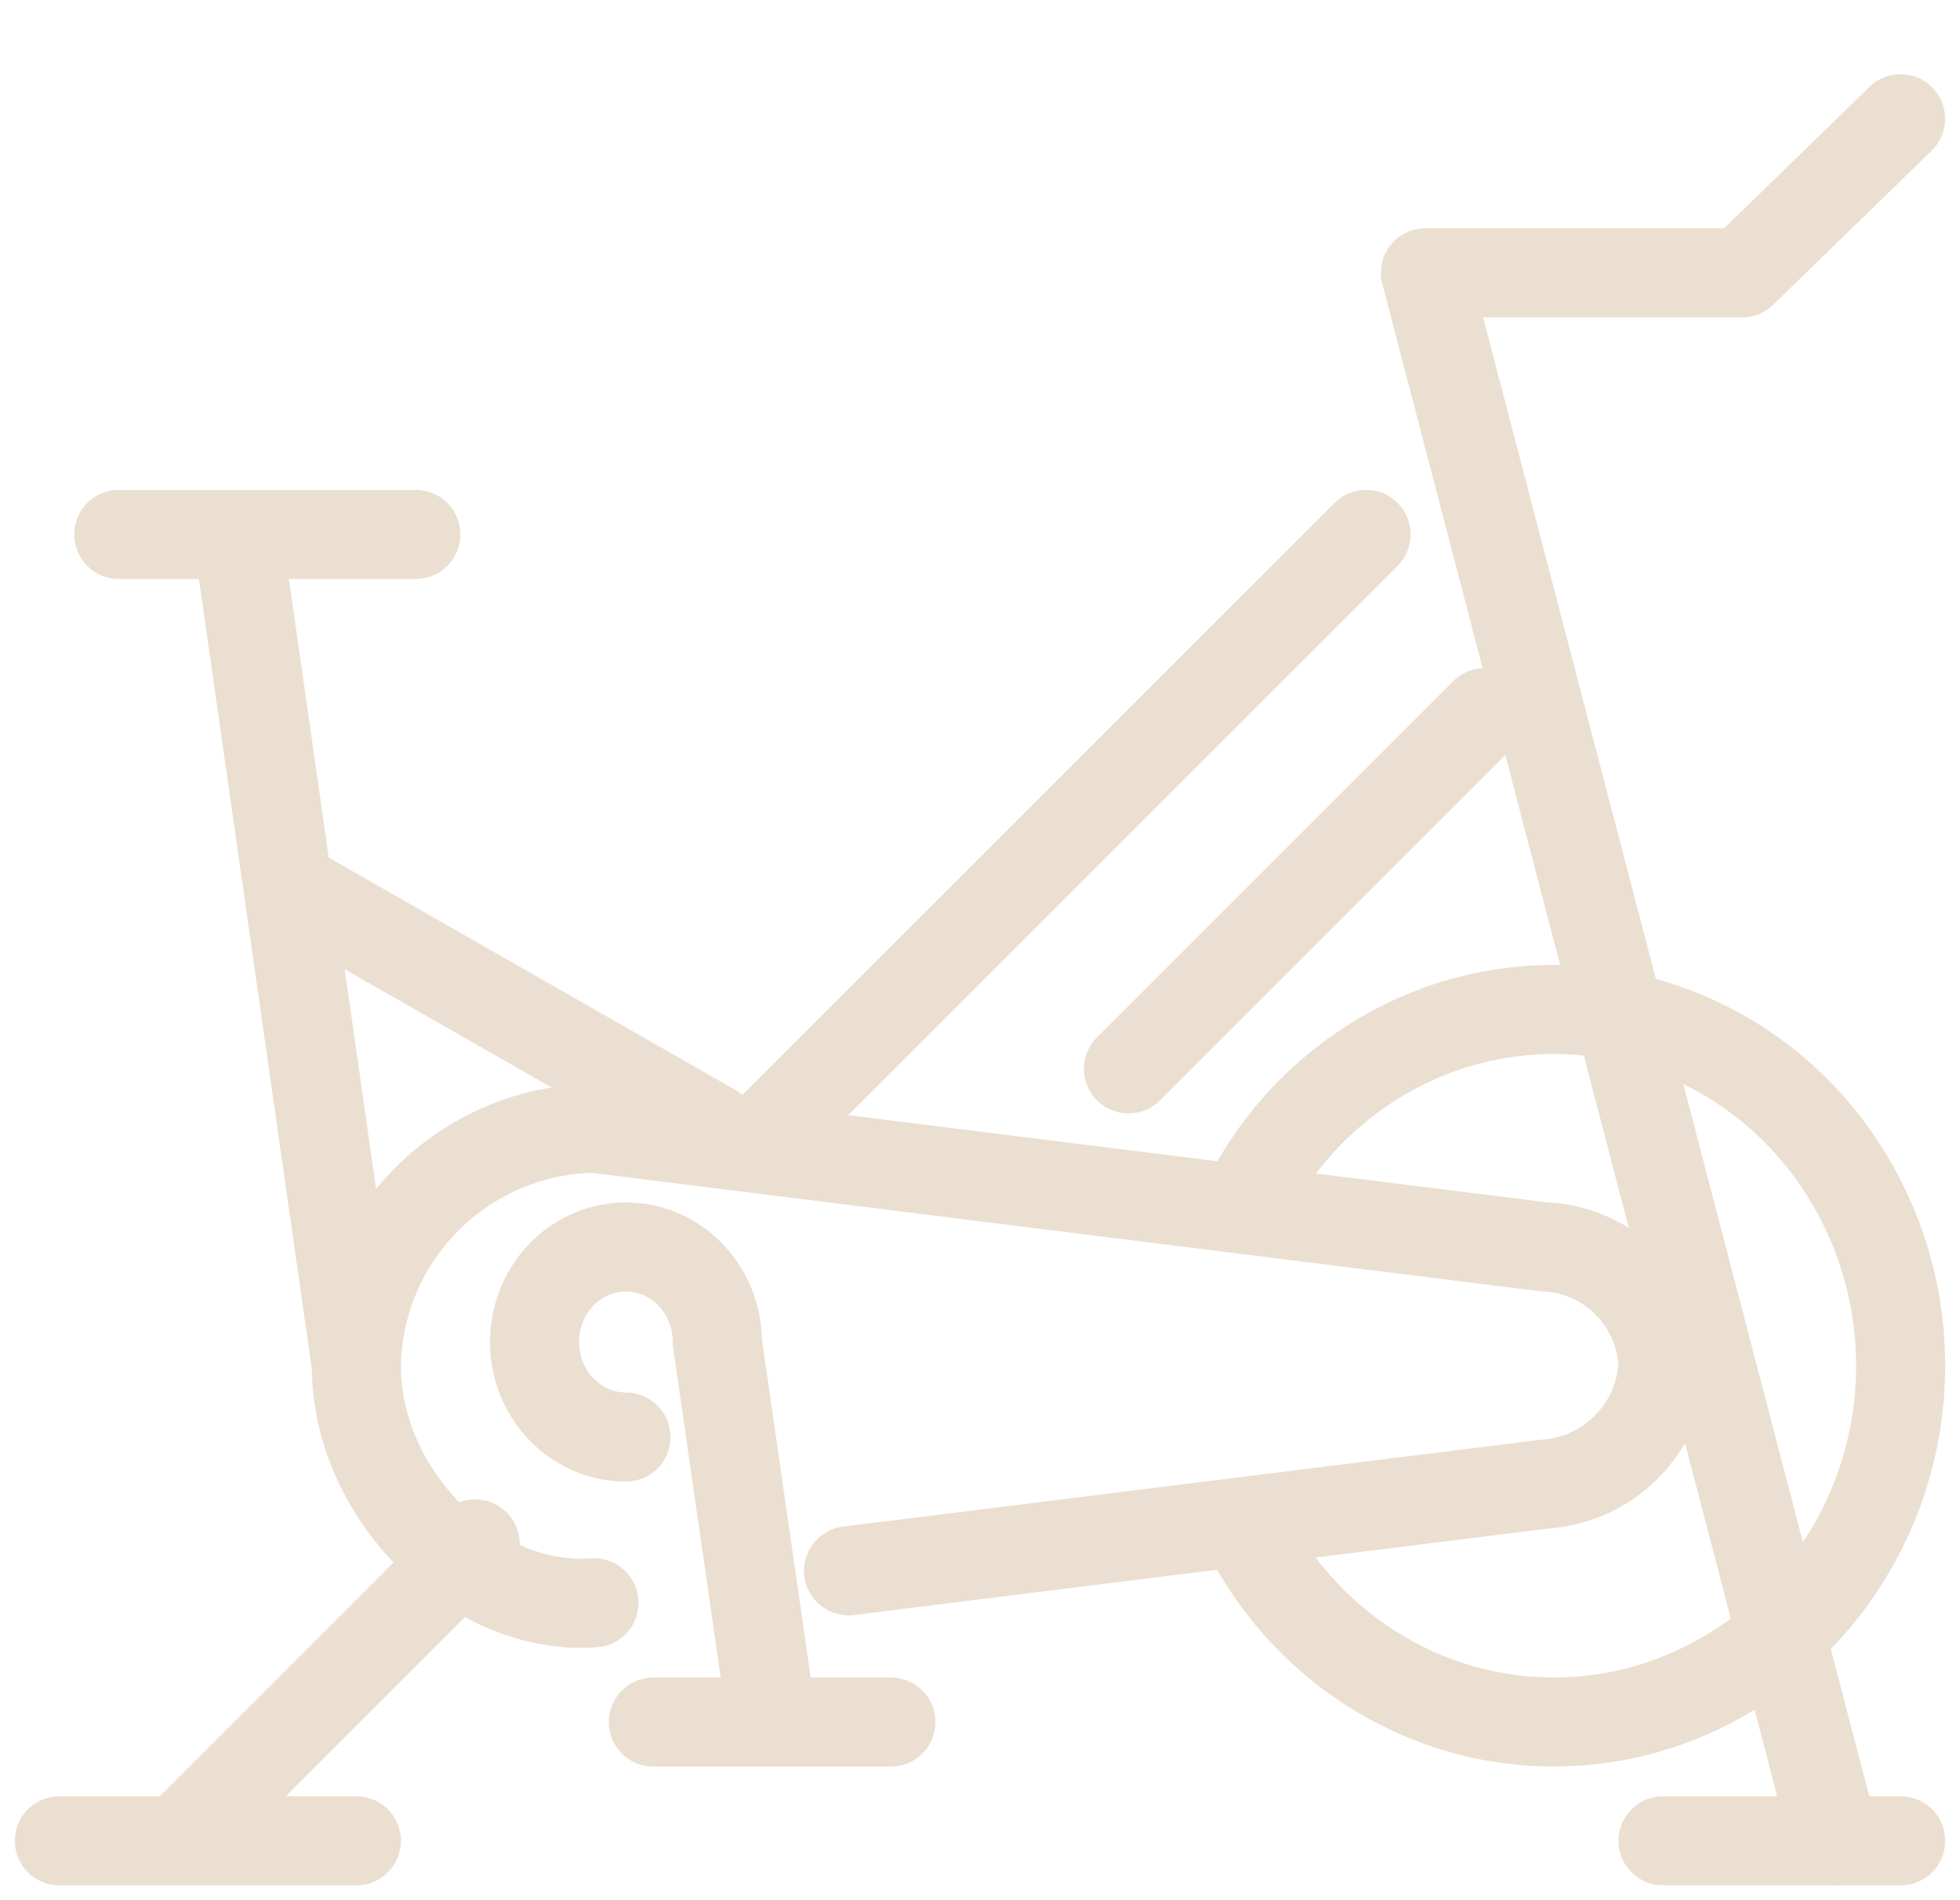
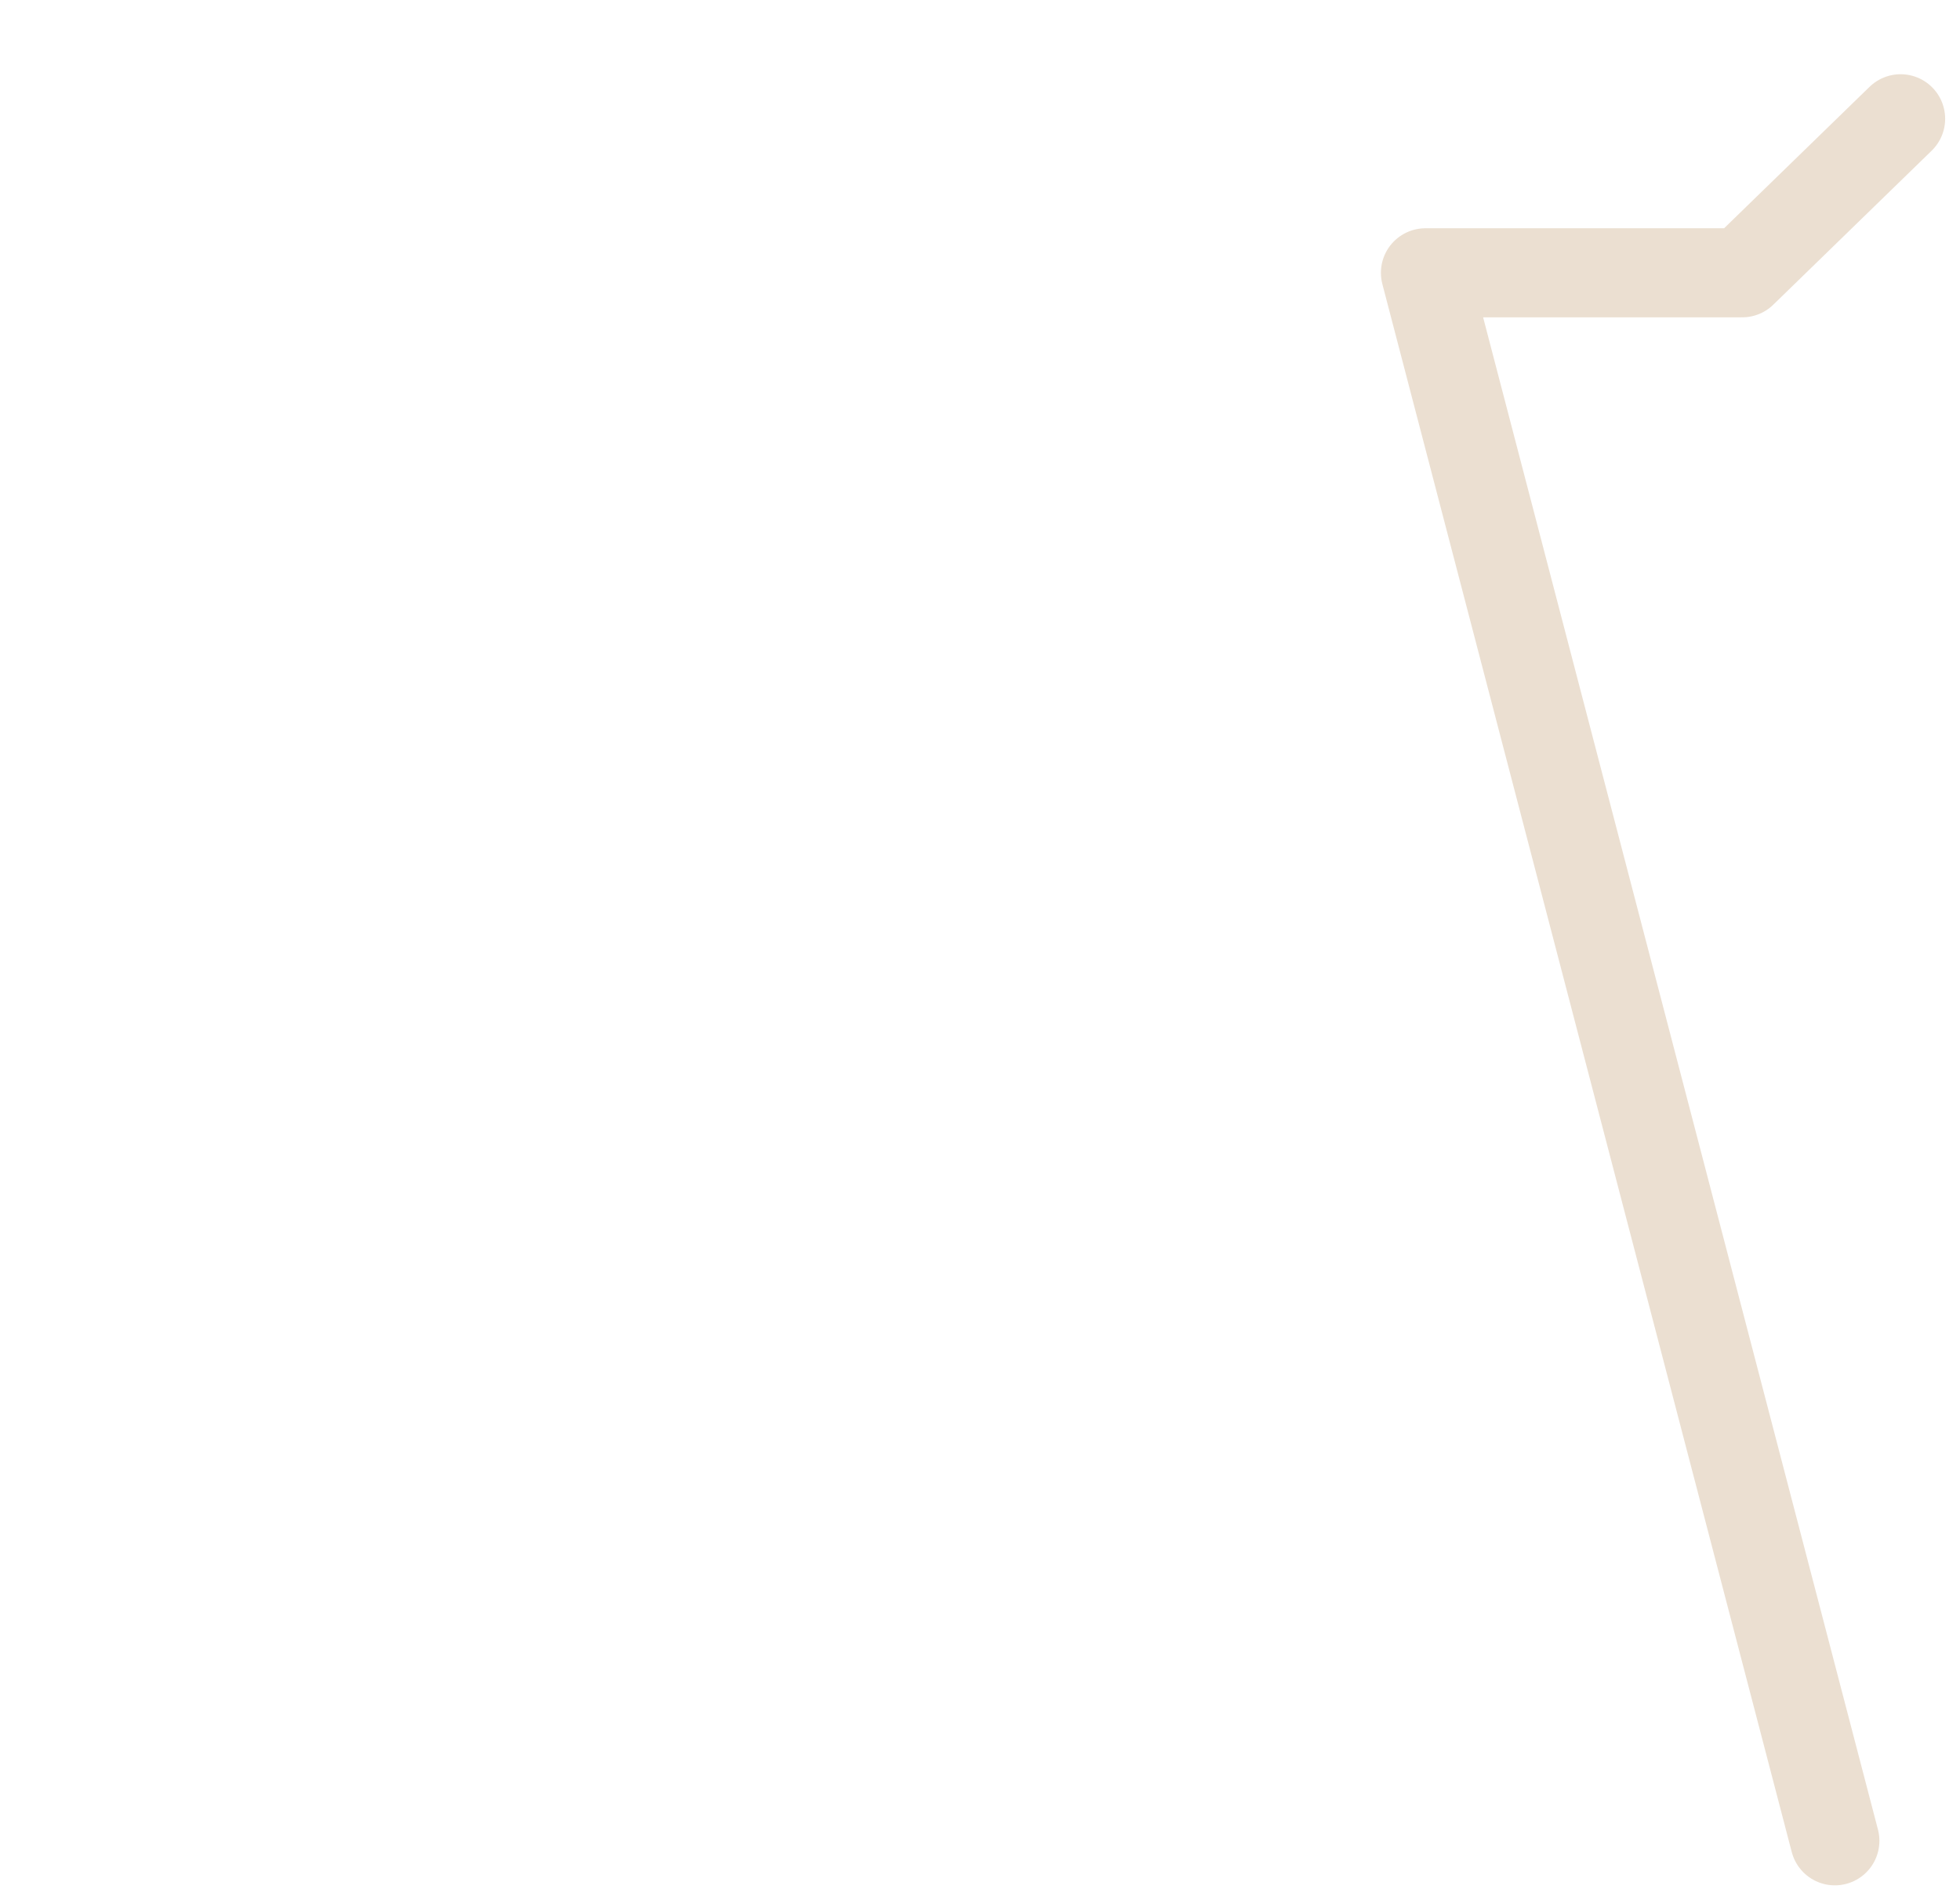
<svg xmlns="http://www.w3.org/2000/svg" width="33" height="32" fill="none">
-   <path stroke="#EBDFD1" stroke-linecap="round" stroke-miterlimit="10" stroke-width="1.5" d="m4 9 2 14M21 20.201a5.906 5.906 0 0 1 2.767-2.672 5.69 5.69 0 0 1 3.782-.357 5.823 5.823 0 0 1 3.195 2.11A6.106 6.106 0 0 1 32 22.964a6.11 6.11 0 0 1-1.214 3.698 5.828 5.828 0 0 1-3.17 2.148 5.69 5.69 0 0 1-3.786-.311 5.9 5.9 0 0 1-2.798-2.639" />
-   <path stroke="#EBDFD1" stroke-linecap="round" stroke-miterlimit="10" stroke-width="1.5" d="M10 26.992c-2 .147-4-1.791-4-3.996A4.067 4.067 0 0 1 10 19l16 1.998a2.081 2.081 0 0 1 2 1.998 2.137 2.137 0 0 1-2 1.998l-11.713 1.459M2 9h5M5 15l7 4M13 19 23 9M19 18l6-6M28 31h4M3 31l5-5M1 31h5" />
  <path stroke="#EBDFD1" stroke-linecap="round" stroke-linejoin="round" stroke-width="1.5" d="M30.893 31 24 4.594h5.333L32 2" />
-   <path stroke="#EBDFD1" stroke-linecap="round" stroke-miterlimit="10" stroke-width="1.5" d="M11 29h4M10.539 24.2c-.305 0-.602-.094-.855-.27a1.589 1.589 0 0 1-.567-.718 1.66 1.66 0 0 1-.087-.924c.059-.31.205-.596.42-.82.216-.223.49-.375.788-.437.299-.062.608-.03.89.09.28.122.52.327.69.59.169.263.259.573.259.889L13 29" />
</svg>